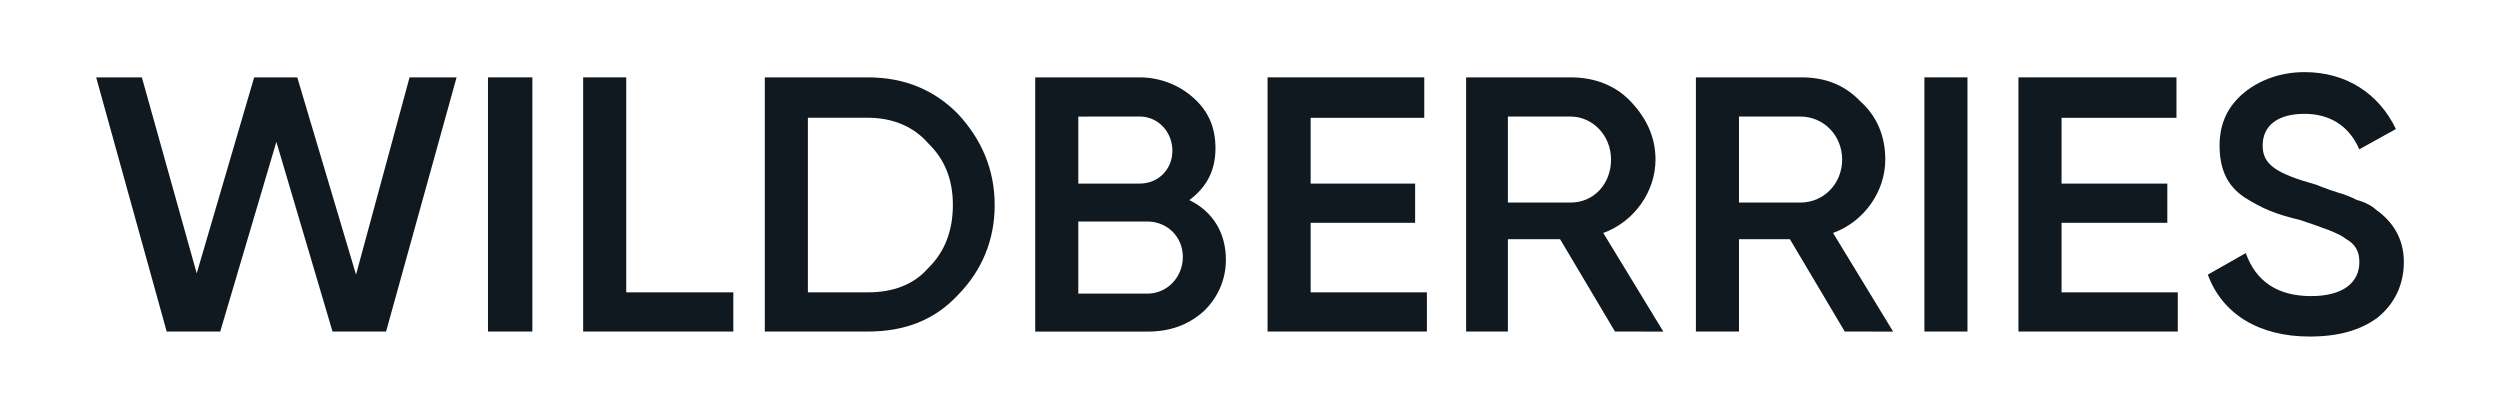
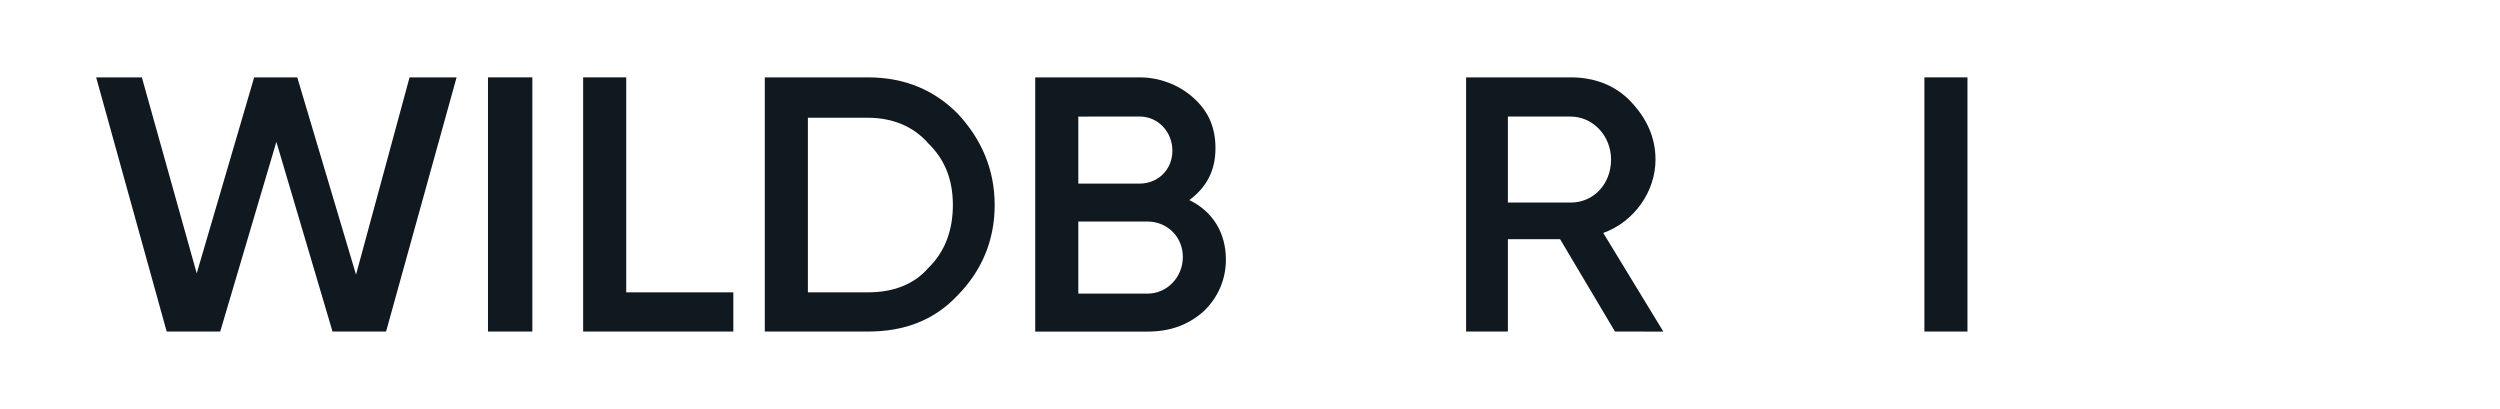
<svg xmlns="http://www.w3.org/2000/svg" width="208" height="34" viewBox="0 0 208 34" fill="none">
  <path d="M13.868 27.584L8 6.437H11.803L16.367 22.744L21.147 6.437H24.732L29.621 22.85L34.076 6.437H37.988L32.121 27.584H27.666L22.994 11.803L18.323 27.584H13.868Z" fill="#101820" />
  <path d="M40.6 6.437H44.292V27.584H40.6V6.437Z" fill="#101820" />
  <path d="M52.103 24.323H61.013V27.584H48.518V6.437H52.103V24.323Z" fill="#101820" />
  <path d="M72.213 6.437C75.26 6.437 77.754 7.491 79.71 9.488C81.669 11.596 82.757 14.117 82.757 17.063C82.757 20.009 81.669 22.535 79.71 24.534C77.751 26.642 75.255 27.584 72.213 27.584H63.631V6.437H72.213ZM72.213 24.323C74.281 24.323 76.016 23.691 77.211 22.321C78.626 20.951 79.279 19.159 79.279 17.06C79.279 14.962 78.626 13.272 77.211 11.905C76.014 10.535 74.278 9.797 72.213 9.797H67.216V24.323H72.213Z" fill="#101820" />
  <path d="M101.993 21.588C102 22.39 101.84 23.186 101.522 23.928C101.204 24.669 100.735 25.34 100.142 25.902C98.836 27.061 97.318 27.588 95.471 27.588H86.13V6.438H94.713C96.401 6.414 98.034 7.018 99.277 8.124C100.583 9.283 101.127 10.654 101.127 12.333C101.127 14.23 100.365 15.594 98.951 16.647C100.906 17.59 101.993 19.379 101.993 21.588ZM89.715 9.699V15.275H94.822C96.346 15.275 97.543 14.116 97.543 12.54C97.543 10.965 96.346 9.695 94.822 9.695L89.715 9.699ZM95.474 24.429C97.107 24.429 98.413 23.059 98.413 21.378C98.413 19.697 97.107 18.432 95.474 18.432H89.715V24.429H95.474Z" fill="#101820" />
-   <path d="M109.046 24.323H118.717V27.584H105.461V6.437H118.499V9.803H109.046V15.275H117.738V18.537H109.046V24.323Z" fill="#101820" />
  <path d="M134.366 27.584L129.802 19.904H125.456V27.584H121.98V6.437H130.672C132.631 6.437 134.366 7.069 135.67 8.44C136.974 9.81 137.738 11.391 137.738 13.28C137.738 15.915 135.996 18.436 133.392 19.382L138.39 27.588L134.366 27.584ZM125.456 9.698V16.853H130.672C132.631 16.853 134.039 15.272 134.039 13.275C134.039 11.279 132.516 9.698 130.672 9.698H125.456Z" fill="#101820" />
-   <path d="M153.484 27.584L148.921 19.904H144.683V27.584H141.098V6.437H149.899C151.858 6.437 153.484 7.069 154.788 8.44C156.203 9.704 156.856 11.391 156.856 13.28C156.856 15.915 155.115 18.436 152.51 19.382L157.508 27.588L153.484 27.584ZM144.683 9.698V16.853H149.79C151.749 16.853 153.267 15.272 153.267 13.275C153.267 11.279 151.743 9.698 149.79 9.698H144.683Z" fill="#101820" />
  <path d="M160.11 6.437H163.693V27.584H160.11V6.437Z" fill="#101820" />
-   <path d="M171.521 24.323H181.191V27.584H167.935V6.437H181.082V9.803H171.521V15.275H180.321V18.537H171.521V24.323Z" fill="#101820" />
-   <path d="M183.691 22.849L186.848 21.057C187.718 23.482 189.569 24.635 192.28 24.635C194.991 24.635 196.3 23.475 196.3 21.794C196.3 20.951 195.974 20.319 195.212 19.897C194.559 19.37 193.253 18.948 191.409 18.316C189.232 17.789 188.258 17.367 186.737 16.419C185.322 15.47 184.669 14.1 184.669 12.105C184.669 10.313 185.322 8.844 186.737 7.686C188.043 6.632 189.779 6 191.735 6C195.217 6 197.928 7.792 199.34 10.736L196.293 12.422C195.422 10.419 193.789 9.471 191.729 9.471C189.552 9.471 188.253 10.419 188.253 12.106C188.253 13.687 189.341 14.425 192.708 15.368C193.469 15.684 194.123 15.895 194.449 16C195.015 16.155 195.562 16.367 196.082 16.633C196.844 16.843 197.388 17.16 197.714 17.476C198.912 18.319 200 19.689 200 21.79C200 23.687 199.238 25.262 197.823 26.419C196.408 27.473 194.564 28 192.174 28C187.928 28.005 184.886 26.111 183.691 22.849Z" fill="#101820" />
</svg>